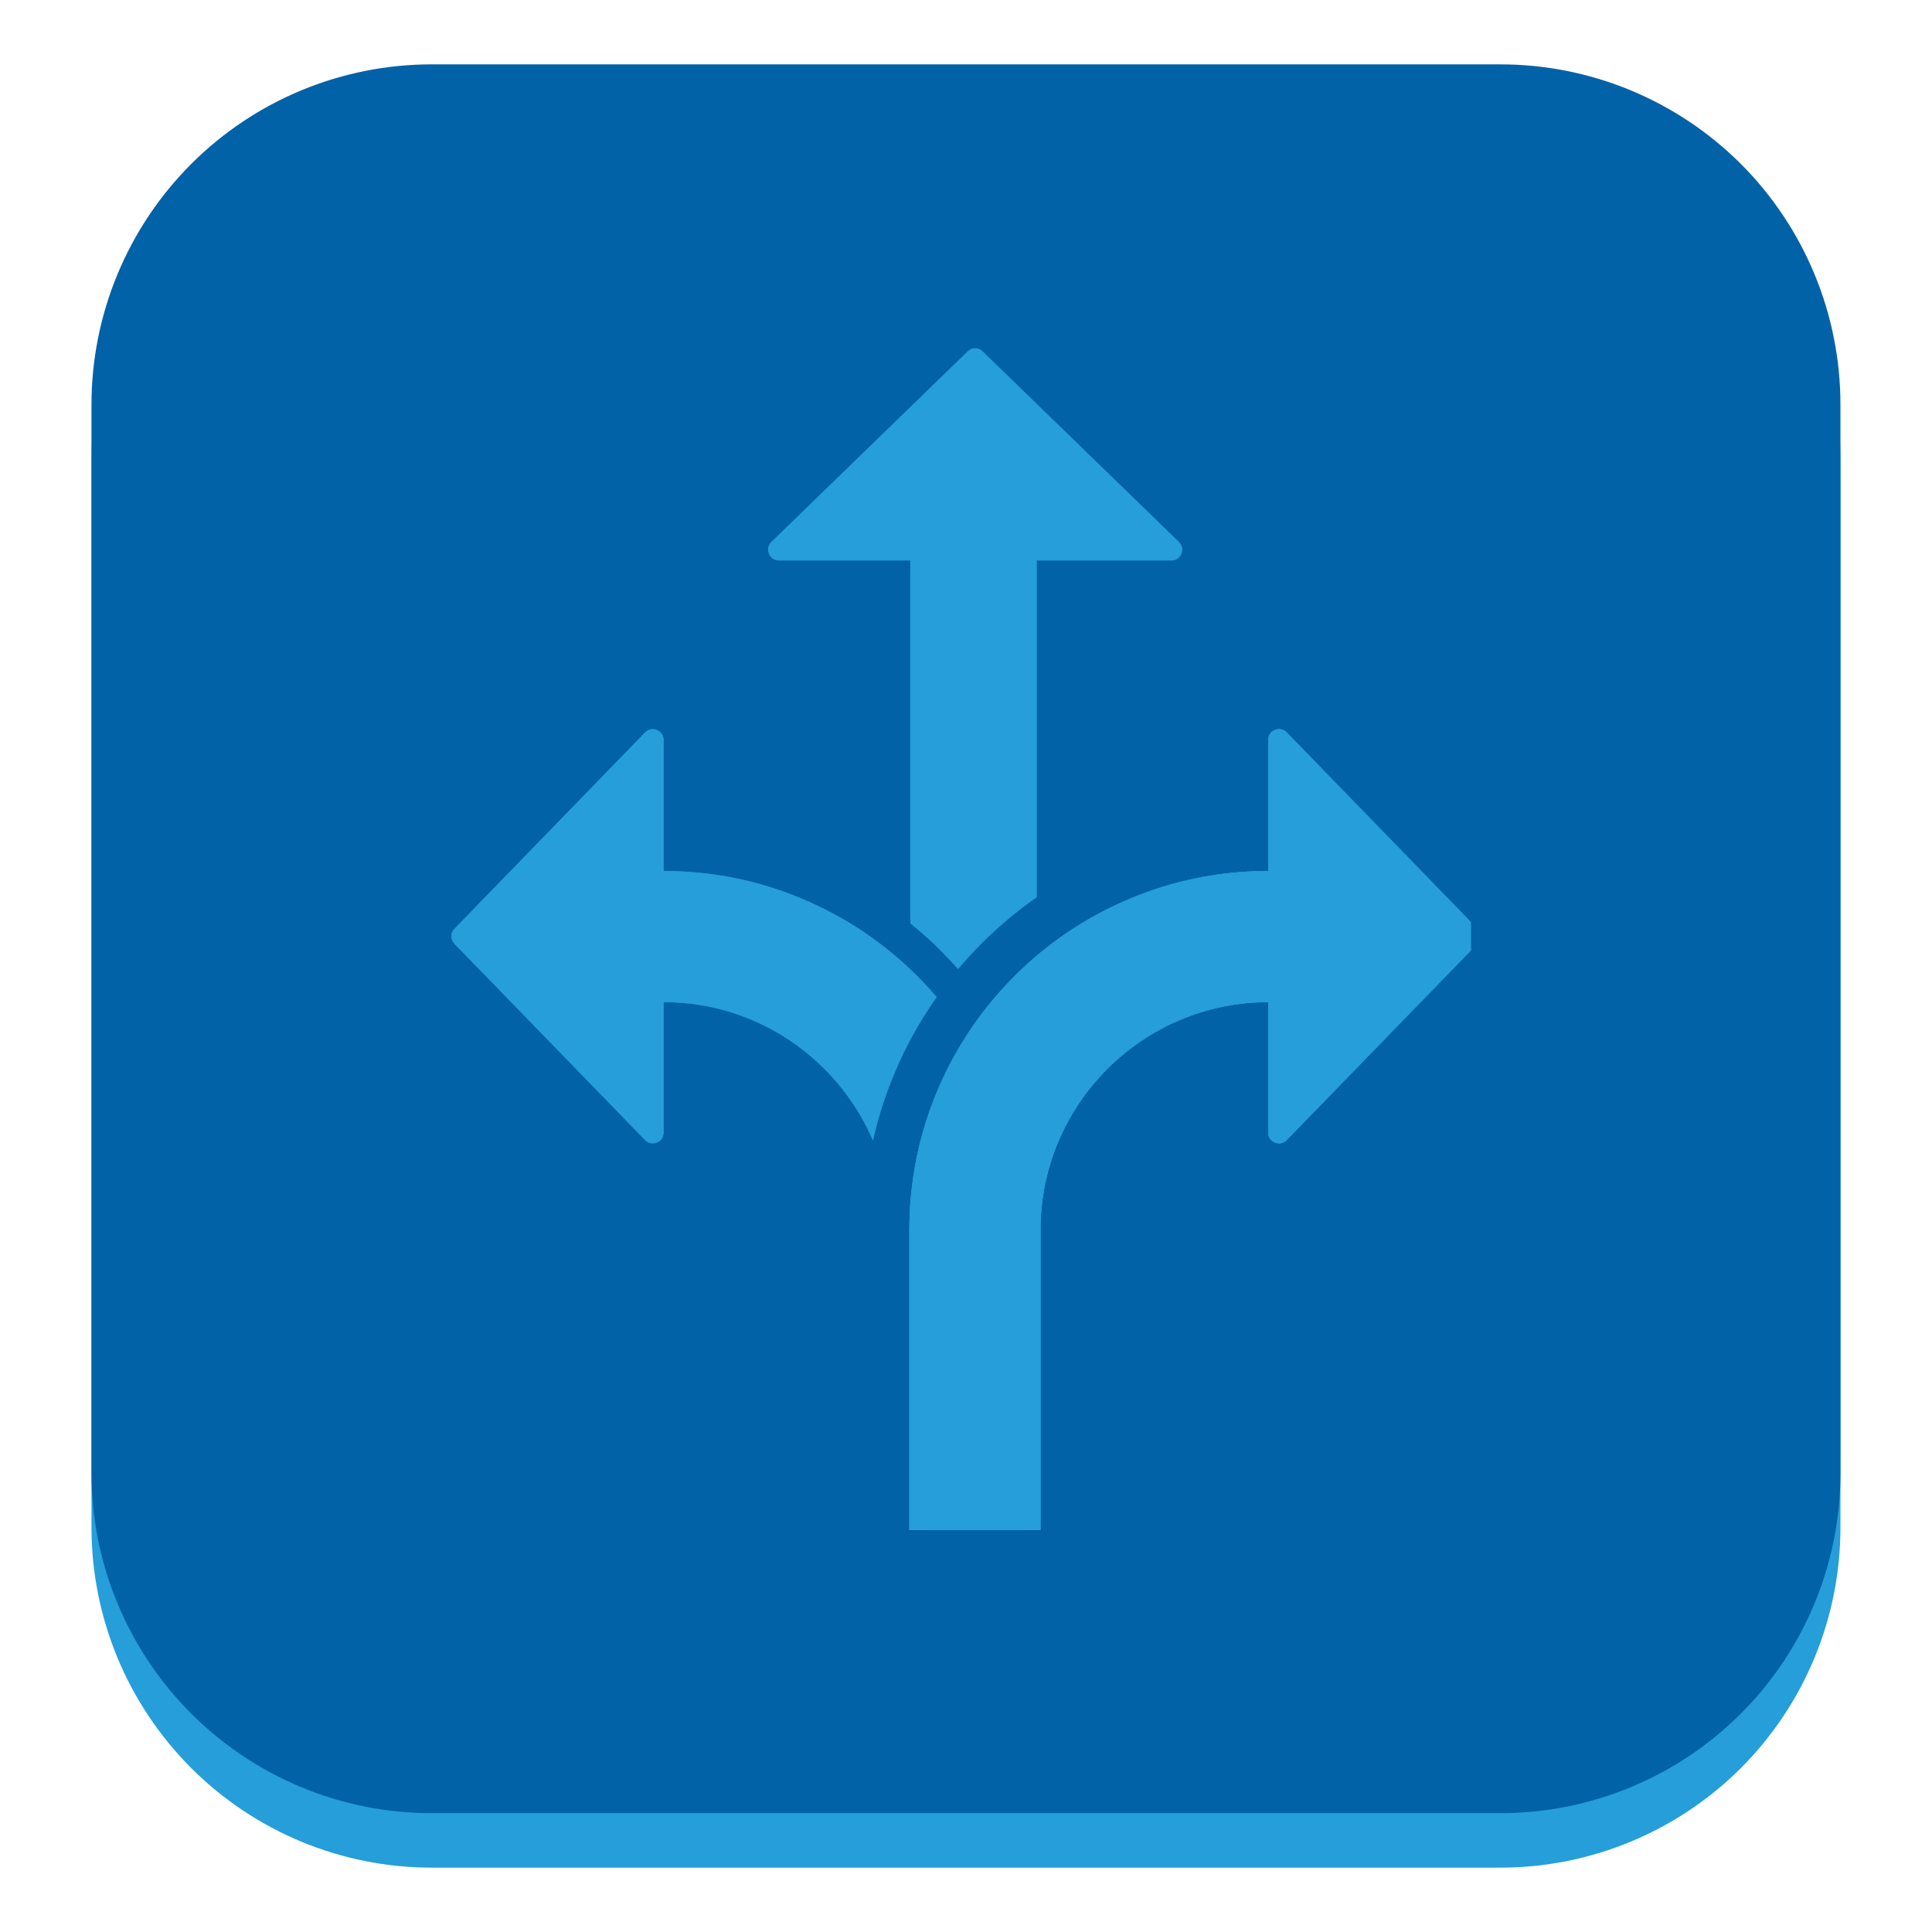
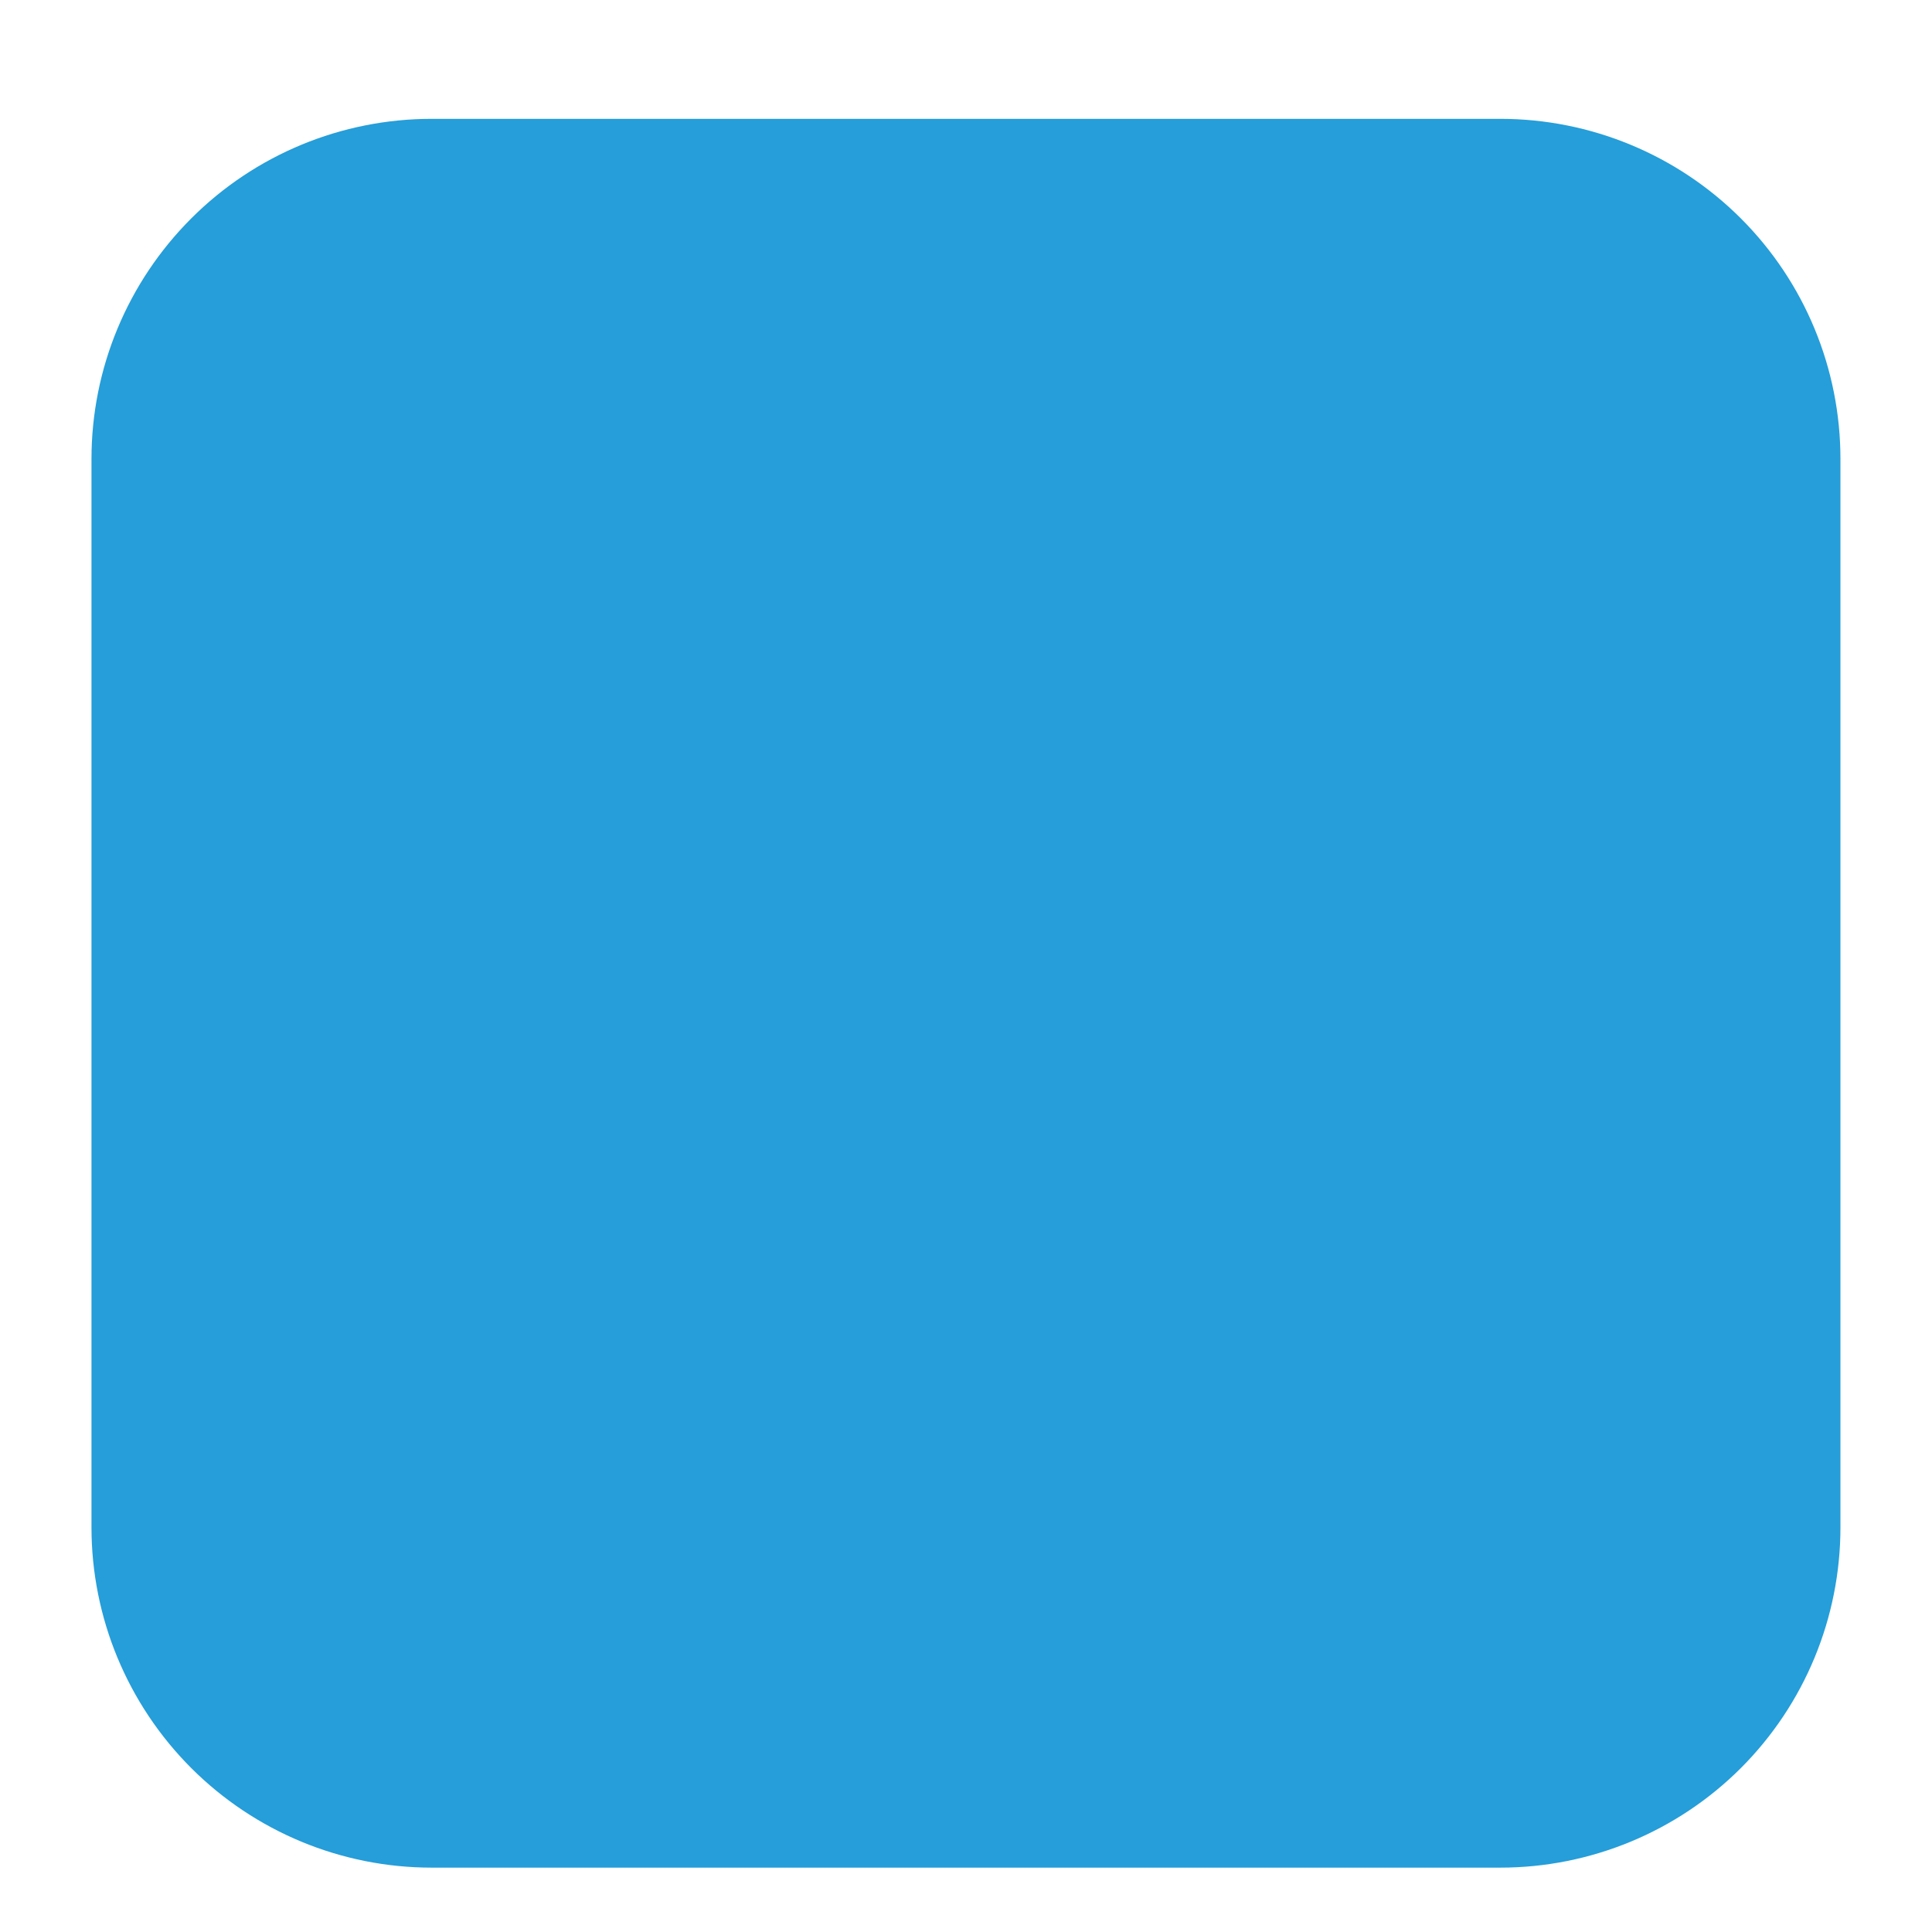
<svg xmlns="http://www.w3.org/2000/svg" width="68" zoomAndPan="magnify" viewBox="0 0 50.88 51" height="68" preserveAspectRatio="xMidYMid meet" version="1.0">
  <defs>
    <clipPath id="f42f57b71a">
      <path d="M 2.355 3.137 L 48.523 3.137 L 48.523 49.301 L 2.355 49.301 Z M 2.355 3.137 " clip-rule="nonzero" />
    </clipPath>
    <clipPath id="fdca0530ae">
      <path d="M 11.336 3.137 L 39.543 3.137 C 41.926 3.137 44.211 4.082 45.895 5.766 C 47.578 7.449 48.523 9.73 48.523 12.113 L 48.523 40.32 C 48.523 42.703 47.578 44.988 45.895 46.672 C 44.211 48.355 41.926 49.301 39.543 49.301 L 11.336 49.301 C 8.953 49.301 6.672 48.355 4.988 46.672 C 3.305 44.988 2.355 42.703 2.355 40.32 L 2.355 12.113 C 2.355 9.73 3.305 7.449 4.988 5.766 C 6.672 4.082 8.953 3.137 11.336 3.137 Z M 11.336 3.137 " clip-rule="nonzero" />
    </clipPath>
    <clipPath id="431eac9421">
      <path d="M 2.355 1.699 L 48.523 1.699 L 48.523 47.863 L 2.355 47.863 Z M 2.355 1.699 " clip-rule="nonzero" />
    </clipPath>
    <clipPath id="00a3443169">
      <path d="M 11.336 1.699 L 39.543 1.699 C 41.926 1.699 44.211 2.645 45.895 4.328 C 47.578 6.012 48.523 8.297 48.523 10.68 L 48.523 38.887 C 48.523 41.27 47.578 43.551 45.895 45.234 C 44.211 46.918 41.926 47.863 39.543 47.863 L 11.336 47.863 C 8.953 47.863 6.672 46.918 4.988 45.234 C 3.305 43.551 2.355 41.27 2.355 38.887 L 2.355 10.68 C 2.355 8.297 3.305 6.012 4.988 4.328 C 6.672 2.645 8.953 1.699 11.336 1.699 Z M 11.336 1.699 " clip-rule="nonzero" />
    </clipPath>
    <clipPath id="90ae7e9a2e">
-       <path d="M 23 19 L 38.766 19 L 38.766 40.586 L 23 40.586 Z M 23 19 " clip-rule="nonzero" />
-     </clipPath>
+       </clipPath>
    <clipPath id="dca2cc36e1">
      <path d="M 11.828 19 L 25 19 L 25 31 L 11.828 31 Z M 11.828 19 " clip-rule="nonzero" />
    </clipPath>
    <clipPath id="6cdae30dbb">
      <path d="M 20 9.16 L 32 9.16 L 32 26 L 20 26 Z M 20 9.16 " clip-rule="nonzero" />
    </clipPath>
    <clipPath id="f78f86c876">
      <path d="M 11.828 19 L 25 19 L 25 31 L 11.828 31 Z M 11.828 19 " clip-rule="nonzero" />
    </clipPath>
    <clipPath id="3048d7eb8a">
      <path d="M 23 19 L 38.766 19 L 38.766 40.586 L 23 40.586 Z M 23 19 " clip-rule="nonzero" />
    </clipPath>
  </defs>
  <g clip-path="url(#f42f57b71a)">
    <g clip-path="url(#fdca0530ae)">
      <path fill="#259ed9" d="M 2.355 3.137 L 48.523 3.137 L 48.523 49.301 L 2.355 49.301 Z M 2.355 3.137 " fill-opacity="1" fill-rule="nonzero" />
    </g>
  </g>
  <g clip-path="url(#431eac9421)">
    <g clip-path="url(#00a3443169)">
-       <path fill="#0162a8" d="M 2.355 1.699 L 48.523 1.699 L 48.523 47.863 L 2.355 47.863 Z M 2.355 1.699 " fill-opacity="1" fill-rule="nonzero" />
-     </g>
+       </g>
  </g>
  <g clip-path="url(#90ae7e9a2e)">
-     <path fill="#259ed9" d="M 38.938 24.516 L 33.906 19.336 C 33.727 19.152 33.418 19.277 33.418 19.531 L 33.418 22.992 C 32.141 22.992 30.902 23.242 29.734 23.738 C 28.605 24.215 27.59 24.898 26.723 25.766 C 25.852 26.637 25.168 27.648 24.691 28.777 C 24.195 29.949 23.945 31.191 23.945 32.469 L 23.945 40.391 L 27.406 40.391 L 27.406 32.469 C 27.406 29.152 30.102 26.457 33.418 26.453 L 33.418 29.898 C 33.418 30.152 33.727 30.277 33.906 30.094 L 38.938 24.914 C 39.047 24.801 39.047 24.625 38.938 24.516 Z M 38.938 24.516 " fill-opacity="1" fill-rule="nonzero" />
    <path fill="#259ed9" d="M 38.938 24.516 L 33.906 19.336 C 33.727 19.152 33.418 19.277 33.418 19.531 L 33.418 22.992 C 32.141 22.992 30.902 23.242 29.734 23.738 C 28.605 24.215 27.59 24.898 26.723 25.766 C 25.852 26.637 25.168 27.648 24.691 28.777 C 24.195 29.949 23.945 31.191 23.945 32.469 L 23.945 40.391 L 27.406 40.391 L 27.406 32.469 C 27.406 29.152 30.102 26.457 33.418 26.453 L 33.418 29.898 C 33.418 30.152 33.727 30.277 33.906 30.094 L 38.938 24.914 C 39.047 24.801 39.047 24.625 38.938 24.516 Z M 38.938 24.516 " fill-opacity="1" fill-rule="nonzero" />
  </g>
  <g clip-path="url(#dca2cc36e1)">
    <path fill="#259ed9" d="M 23.562 28.301 C 23.859 27.598 24.23 26.938 24.664 26.32 C 24.5 26.129 24.332 25.945 24.152 25.766 C 23.285 24.898 22.27 24.215 21.141 23.738 C 19.973 23.242 18.734 22.992 17.457 22.992 L 17.457 19.531 C 17.457 19.277 17.148 19.152 16.969 19.336 L 11.938 24.516 C 11.828 24.625 11.828 24.801 11.938 24.914 L 16.969 30.094 C 17.148 30.277 17.457 30.152 17.457 29.898 L 17.457 26.453 C 19.934 26.453 22.062 27.961 22.984 30.105 C 23.121 29.488 23.316 28.887 23.562 28.301 Z M 23.562 28.301 " fill-opacity="1" fill-rule="nonzero" />
  </g>
  <g clip-path="url(#6cdae30dbb)">
    <path fill="#259ed9" d="M 31.062 14.305 L 25.879 9.273 C 25.77 9.164 25.594 9.164 25.484 9.273 L 20.301 14.305 C 20.117 14.484 20.246 14.797 20.5 14.797 L 23.969 14.797 L 23.969 24.375 C 24.258 24.609 24.535 24.855 24.797 25.121 C 24.945 25.27 25.09 25.426 25.23 25.582 C 25.43 25.348 25.637 25.121 25.855 24.902 C 26.305 24.449 26.793 24.047 27.309 23.684 L 27.309 14.797 L 30.863 14.797 C 31.121 14.797 31.246 14.484 31.062 14.305 Z M 31.062 14.305 " fill-opacity="1" fill-rule="nonzero" />
  </g>
  <g clip-path="url(#f78f86c876)">
-     <path fill="#259ed9" d="M 23.562 28.301 C 23.859 27.598 24.23 26.938 24.664 26.32 C 24.5 26.129 24.332 25.945 24.152 25.766 C 23.285 24.898 22.27 24.215 21.141 23.738 C 19.973 23.242 18.734 22.992 17.457 22.992 L 17.457 19.531 C 17.457 19.277 17.148 19.152 16.969 19.336 L 11.938 24.516 C 11.828 24.625 11.828 24.801 11.938 24.914 L 16.969 30.094 C 17.148 30.277 17.457 30.152 17.457 29.898 L 17.457 26.453 C 19.934 26.453 22.062 27.961 22.984 30.105 C 23.121 29.488 23.316 28.887 23.562 28.301 Z M 23.562 28.301 " fill-opacity="1" fill-rule="nonzero" />
-   </g>
+     </g>
  <g clip-path="url(#3048d7eb8a)">
    <path fill="#259ed9" d="M 38.938 24.516 L 33.906 19.336 C 33.727 19.152 33.418 19.277 33.418 19.531 L 33.418 22.992 C 32.141 22.992 30.902 23.242 29.734 23.738 C 28.605 24.215 27.59 24.898 26.723 25.766 C 25.852 26.637 25.168 27.648 24.691 28.777 C 24.195 29.949 23.945 31.191 23.945 32.469 L 23.945 40.391 L 27.406 40.391 L 27.406 32.469 C 27.406 29.152 30.102 26.457 33.418 26.453 L 33.418 29.898 C 33.418 30.152 33.727 30.277 33.906 30.094 L 38.938 24.914 C 39.047 24.801 39.047 24.625 38.938 24.516 Z M 38.938 24.516 " fill-opacity="1" fill-rule="nonzero" />
  </g>
</svg>